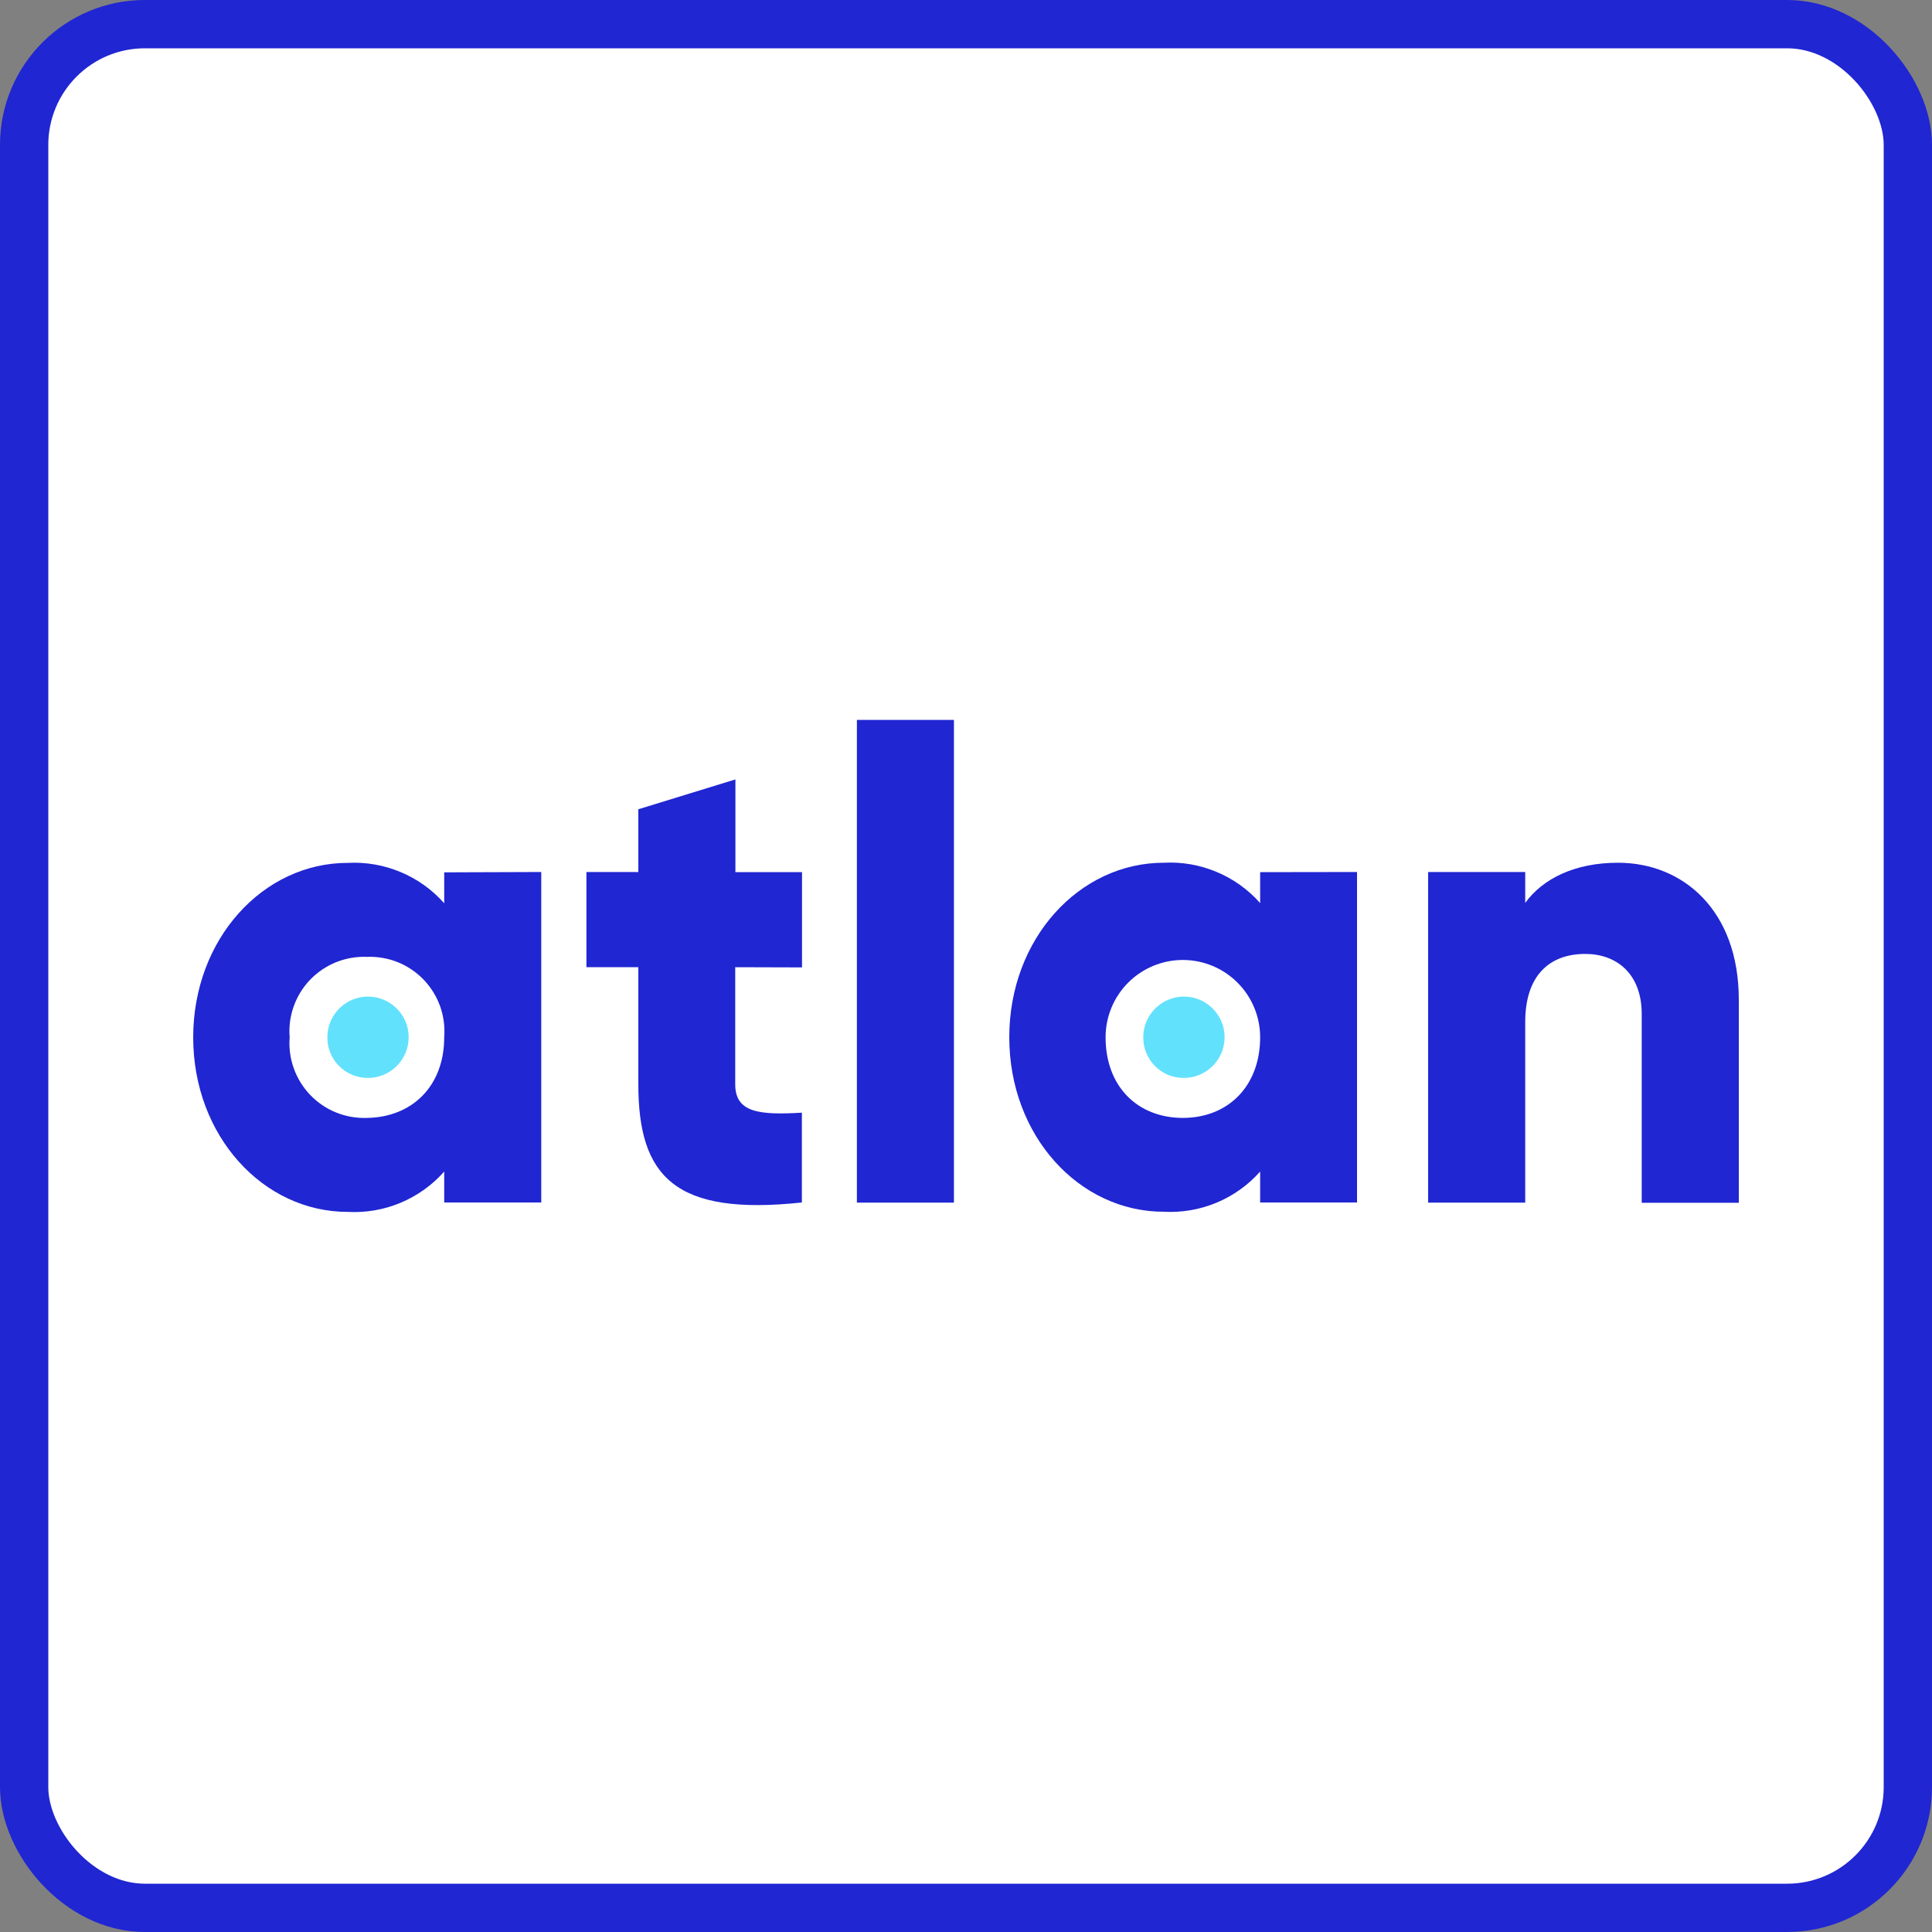
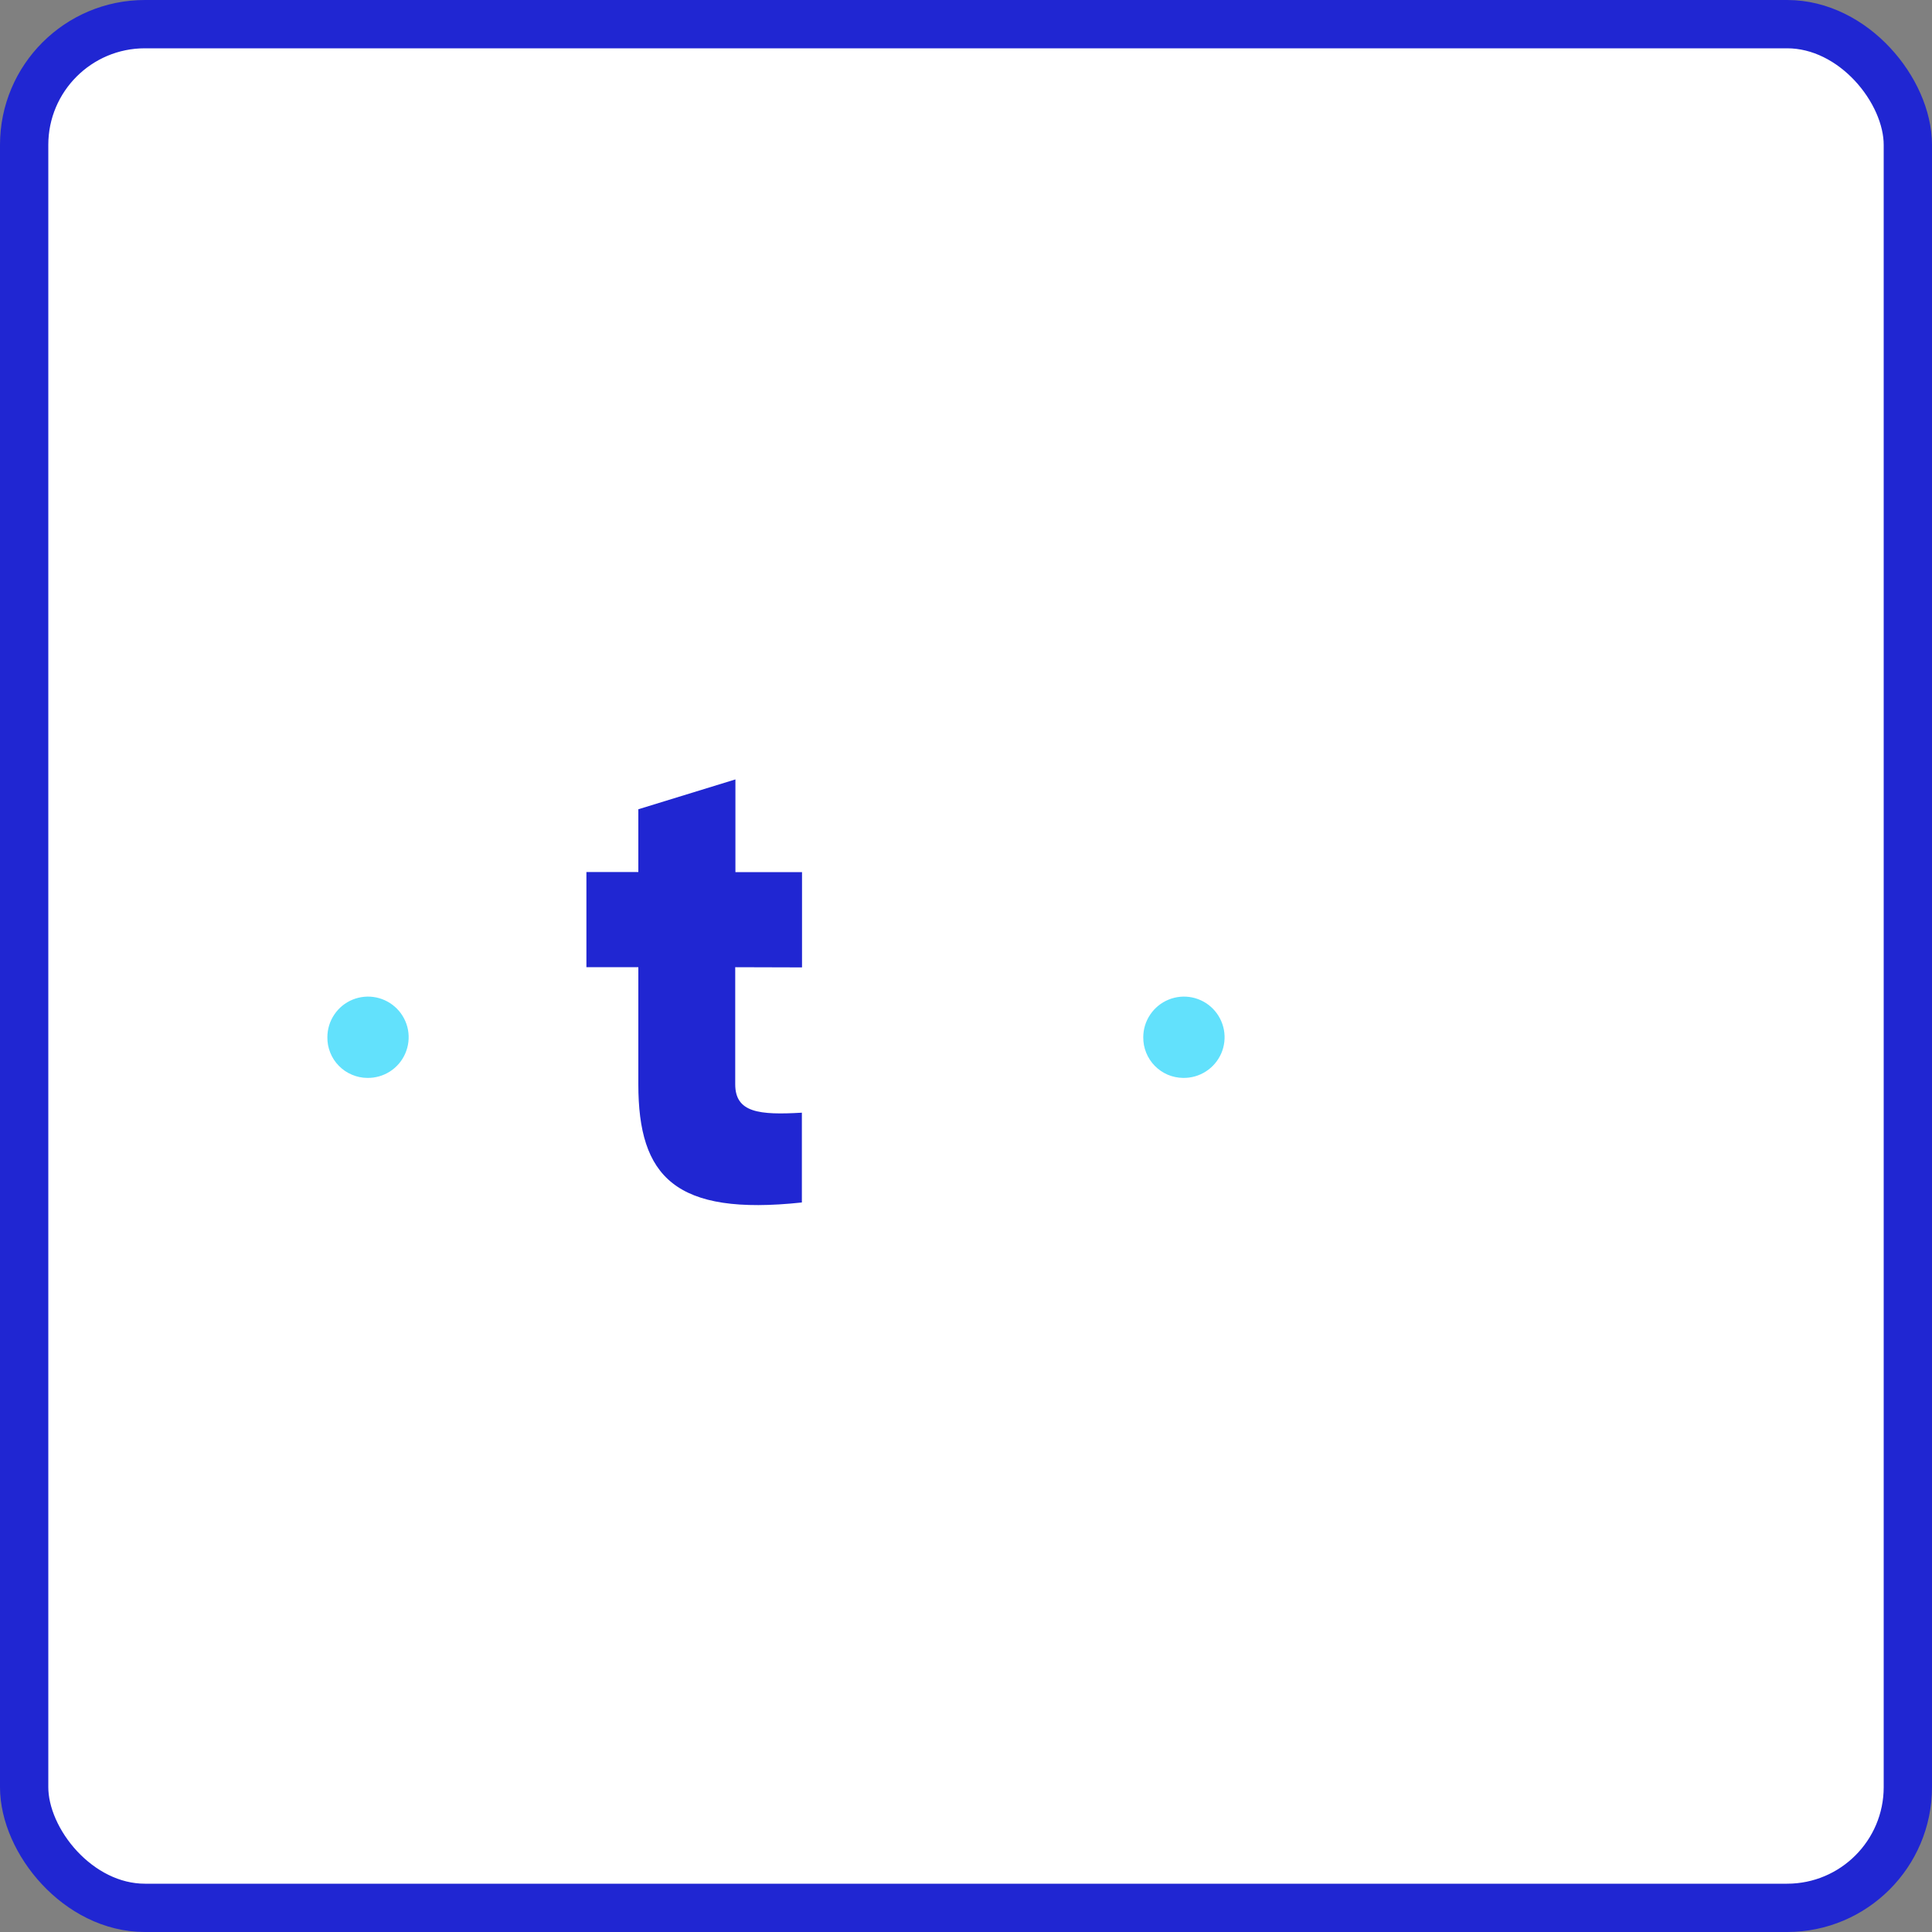
<svg xmlns="http://www.w3.org/2000/svg" width="40" height="40" viewBox="0 0 40 40" fill="none">
  <rect x="0" y="0" width="40" height="40" fill="#808080" stroke="none" />
  <rect x="0.5" y="0.5" width="39" height="39" rx="2.5" fill="white" />
  <rect x="0.5" y="0.5" width="39" height="39" rx="2.5" stroke="#2026D2" />
-   <path d="M11.206 18.054V24.896H9.197V24.256C8.948 24.537 8.64 24.757 8.294 24.902C7.948 25.047 7.574 25.111 7.2 25.091C5.446 25.091 4 23.517 4 21.478C4 19.44 5.446 17.865 7.2 17.865C7.574 17.845 7.948 17.91 8.294 18.055C8.64 18.199 8.948 18.42 9.197 18.701V18.061L11.206 18.054ZM9.197 21.475C9.214 21.258 9.185 21.039 9.112 20.833C9.038 20.628 8.922 20.44 8.771 20.283C8.62 20.126 8.437 20.002 8.235 19.921C8.032 19.84 7.815 19.802 7.597 19.811C7.379 19.802 7.161 19.84 6.959 19.921C6.757 20.002 6.574 20.126 6.422 20.283C6.271 20.44 6.155 20.628 6.082 20.833C6.008 21.039 5.979 21.258 5.997 21.475C5.98 21.693 6.008 21.912 6.082 22.117C6.155 22.323 6.271 22.511 6.422 22.669C6.573 22.827 6.756 22.951 6.959 23.033C7.161 23.115 7.378 23.153 7.597 23.145C8.525 23.133 9.197 22.493 9.197 21.475Z" fill="#2026D2" />
  <path d="M15.222 20.025V22.448C15.222 23.037 15.718 23.088 16.602 23.037V24.896C13.977 25.177 13.216 24.365 13.216 22.448V20.025H12.141V18.054H13.216V16.755L15.226 16.137V18.057H16.605V20.029L15.222 20.025Z" fill="#2026D2" />
-   <path d="M17.741 14.905H19.75V24.899H17.741V14.905Z" fill="#2026D2" />
-   <path d="M28.096 18.054V24.896H26.09V24.256C25.841 24.536 25.533 24.756 25.188 24.9C24.843 25.044 24.47 25.108 24.096 25.088C22.339 25.088 20.896 23.513 20.896 21.475C20.896 19.437 22.342 17.862 24.096 17.862C24.47 17.842 24.843 17.907 25.188 18.052C25.534 18.196 25.842 18.417 26.09 18.697V18.057L28.096 18.054ZM26.09 21.475C26.09 21.051 25.921 20.644 25.621 20.344C25.321 20.044 24.914 19.875 24.49 19.875C24.065 19.875 23.658 20.044 23.358 20.344C23.058 20.644 22.89 21.051 22.89 21.475C22.89 22.502 23.558 23.145 24.49 23.145C25.421 23.145 26.09 22.493 26.09 21.475Z" fill="#2026D2" />
-   <path d="M36 20.697V24.902H33.99V20.995C33.99 20.157 33.466 19.75 32.822 19.75C32.086 19.75 31.578 20.189 31.578 21.161V24.899H29.568V18.054H31.578V18.694C31.942 18.189 32.611 17.862 33.498 17.862C34.845 17.862 36 18.848 36 20.697Z" fill="#2026D2" />
+   <path d="M17.741 14.905H19.75H17.741V14.905Z" fill="#2026D2" />
  <path d="M7.603 22.317C7.77 22.32 7.935 22.273 8.075 22.183C8.216 22.092 8.326 21.962 8.392 21.808C8.458 21.655 8.477 21.485 8.447 21.321C8.416 21.157 8.337 21.005 8.22 20.886C8.103 20.767 7.953 20.685 7.789 20.651C7.626 20.617 7.456 20.633 7.301 20.696C7.146 20.759 7.014 20.867 6.921 21.006C6.827 21.145 6.778 21.308 6.778 21.475C6.776 21.584 6.797 21.693 6.838 21.795C6.878 21.896 6.939 21.989 7.016 22.067C7.092 22.145 7.184 22.208 7.285 22.25C7.385 22.293 7.494 22.316 7.603 22.317Z" fill="#62E1FC" />
  <path d="M24.493 22.317C24.66 22.32 24.825 22.274 24.965 22.184C25.106 22.094 25.217 21.964 25.284 21.811C25.351 21.657 25.37 21.487 25.34 21.323C25.309 21.158 25.231 21.007 25.114 20.887C24.997 20.767 24.847 20.685 24.683 20.651C24.52 20.617 24.349 20.633 24.195 20.696C24.04 20.759 23.907 20.867 23.814 21.006C23.72 21.144 23.67 21.308 23.67 21.475C23.669 21.584 23.689 21.693 23.73 21.794C23.771 21.895 23.831 21.988 23.907 22.066C23.984 22.144 24.075 22.207 24.175 22.25C24.276 22.293 24.384 22.315 24.493 22.317Z" fill="#62E1FC" />
</svg>